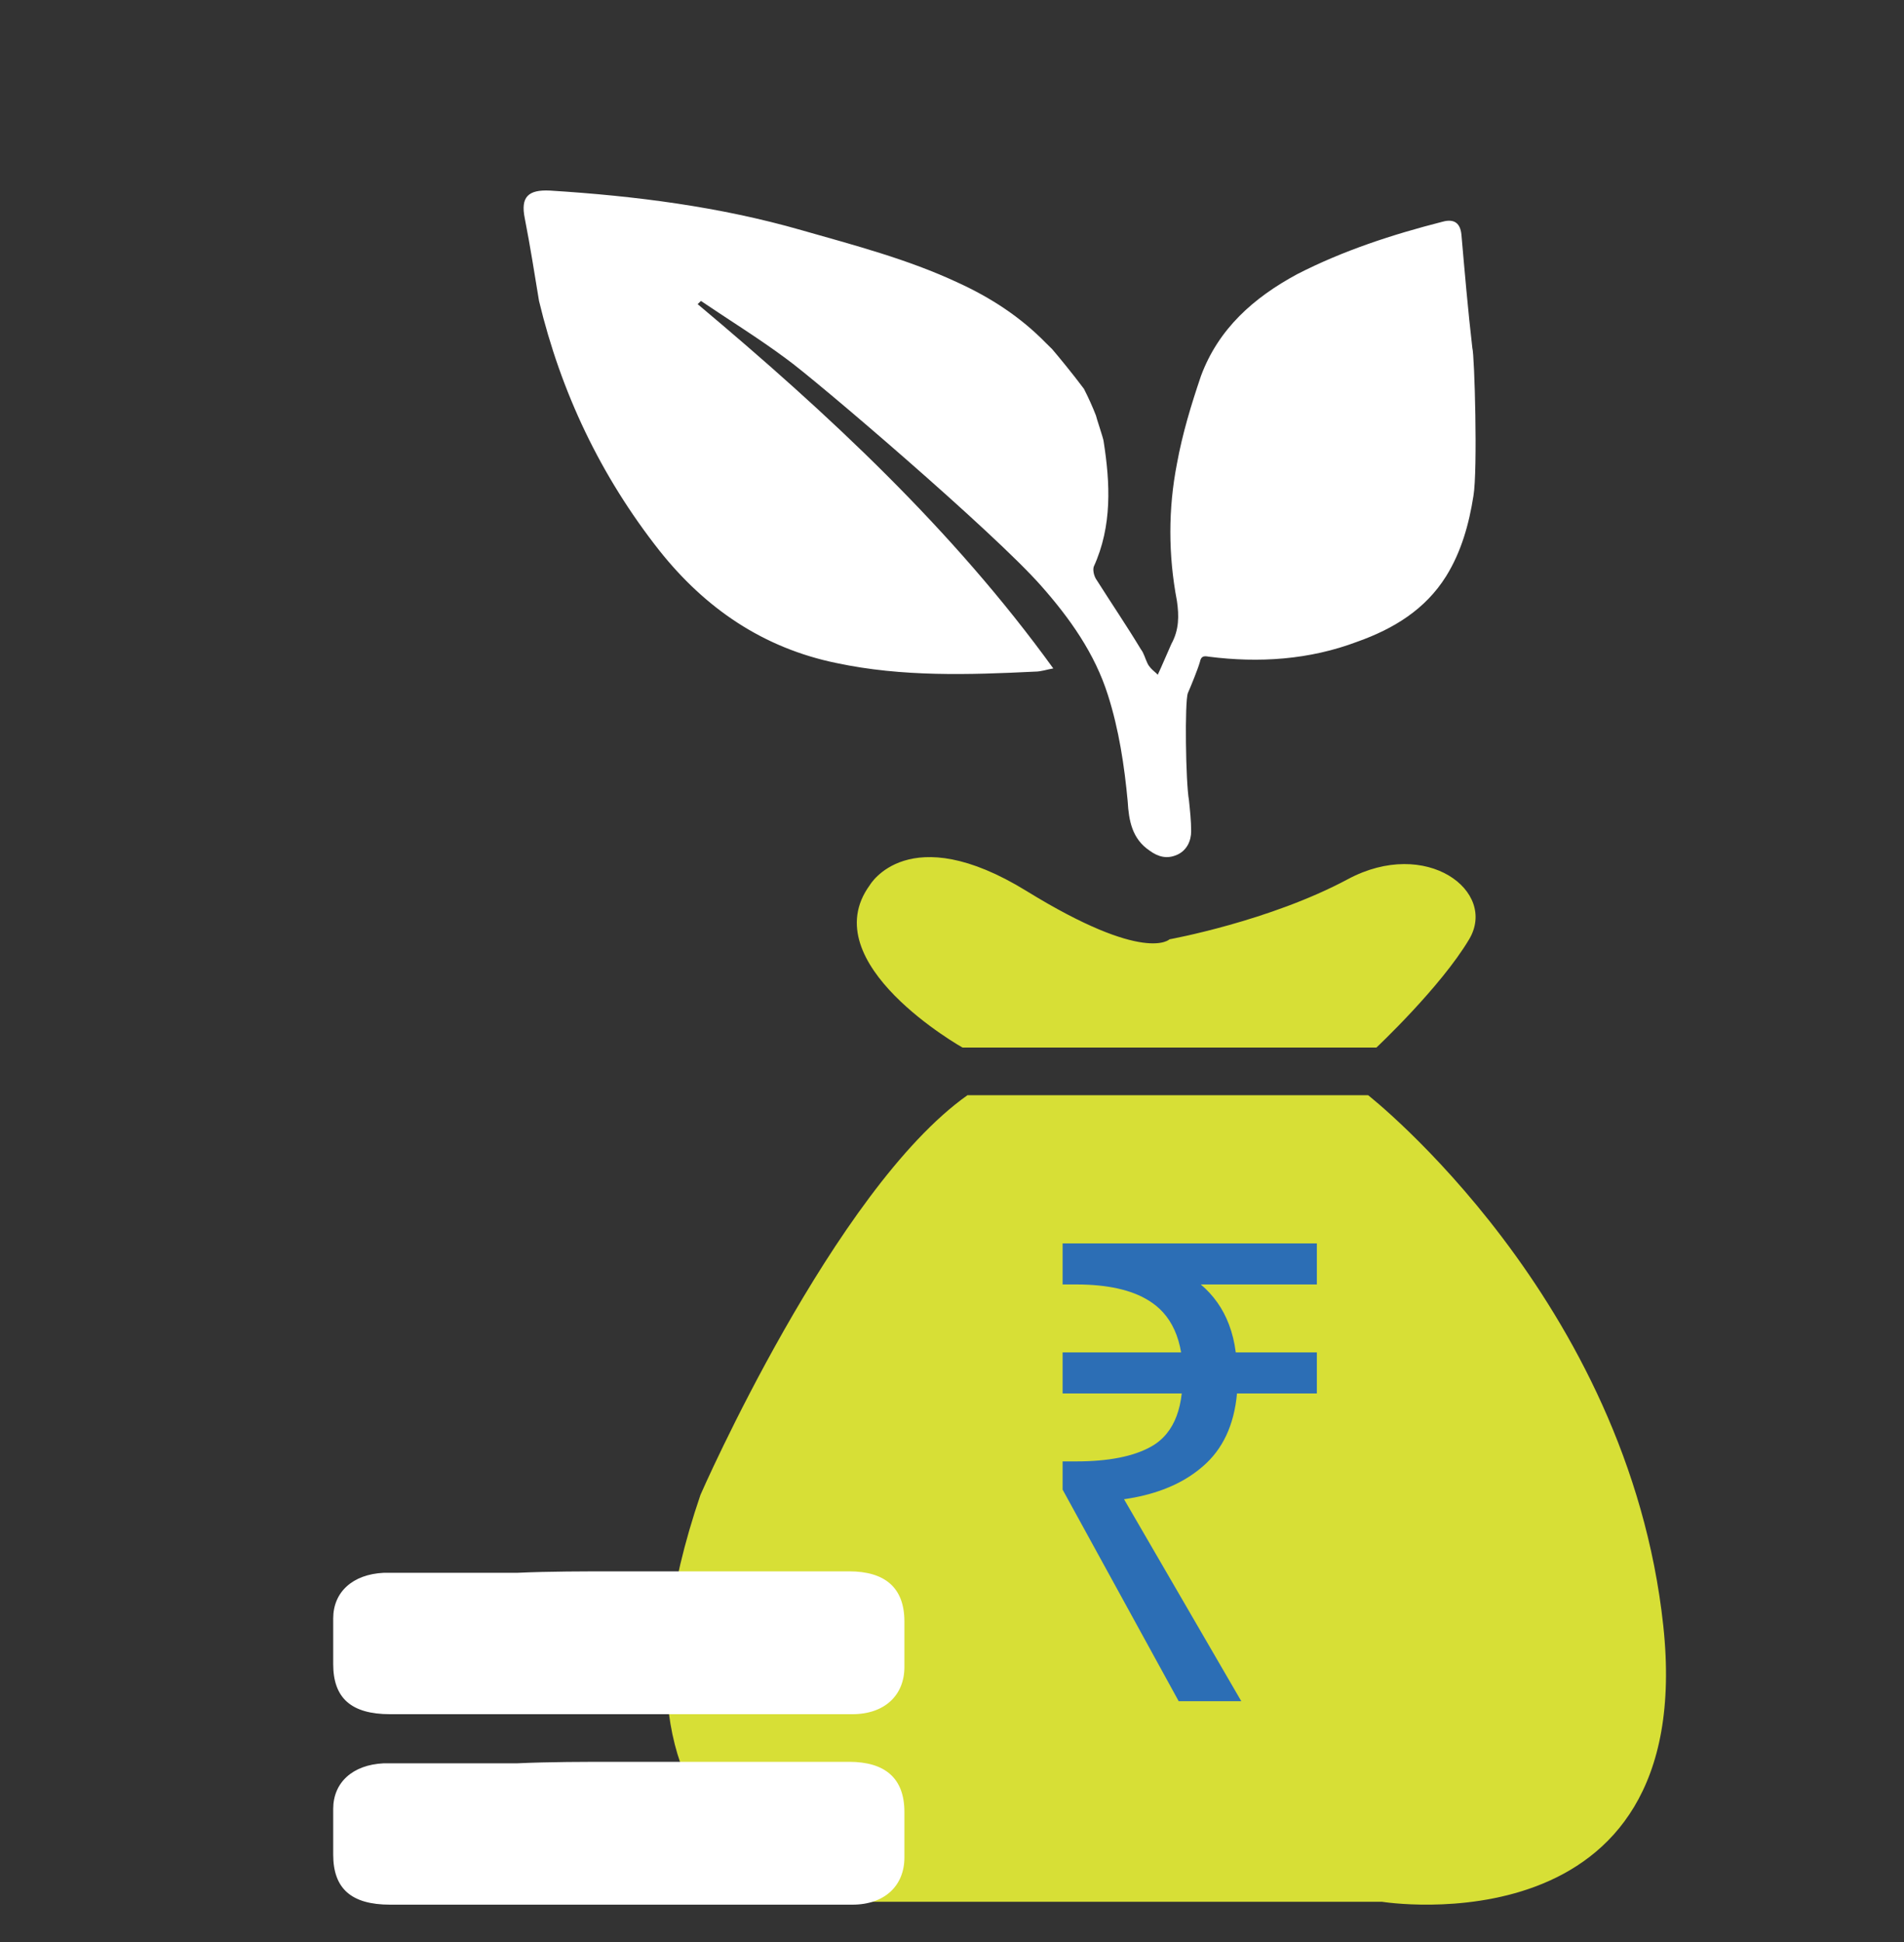
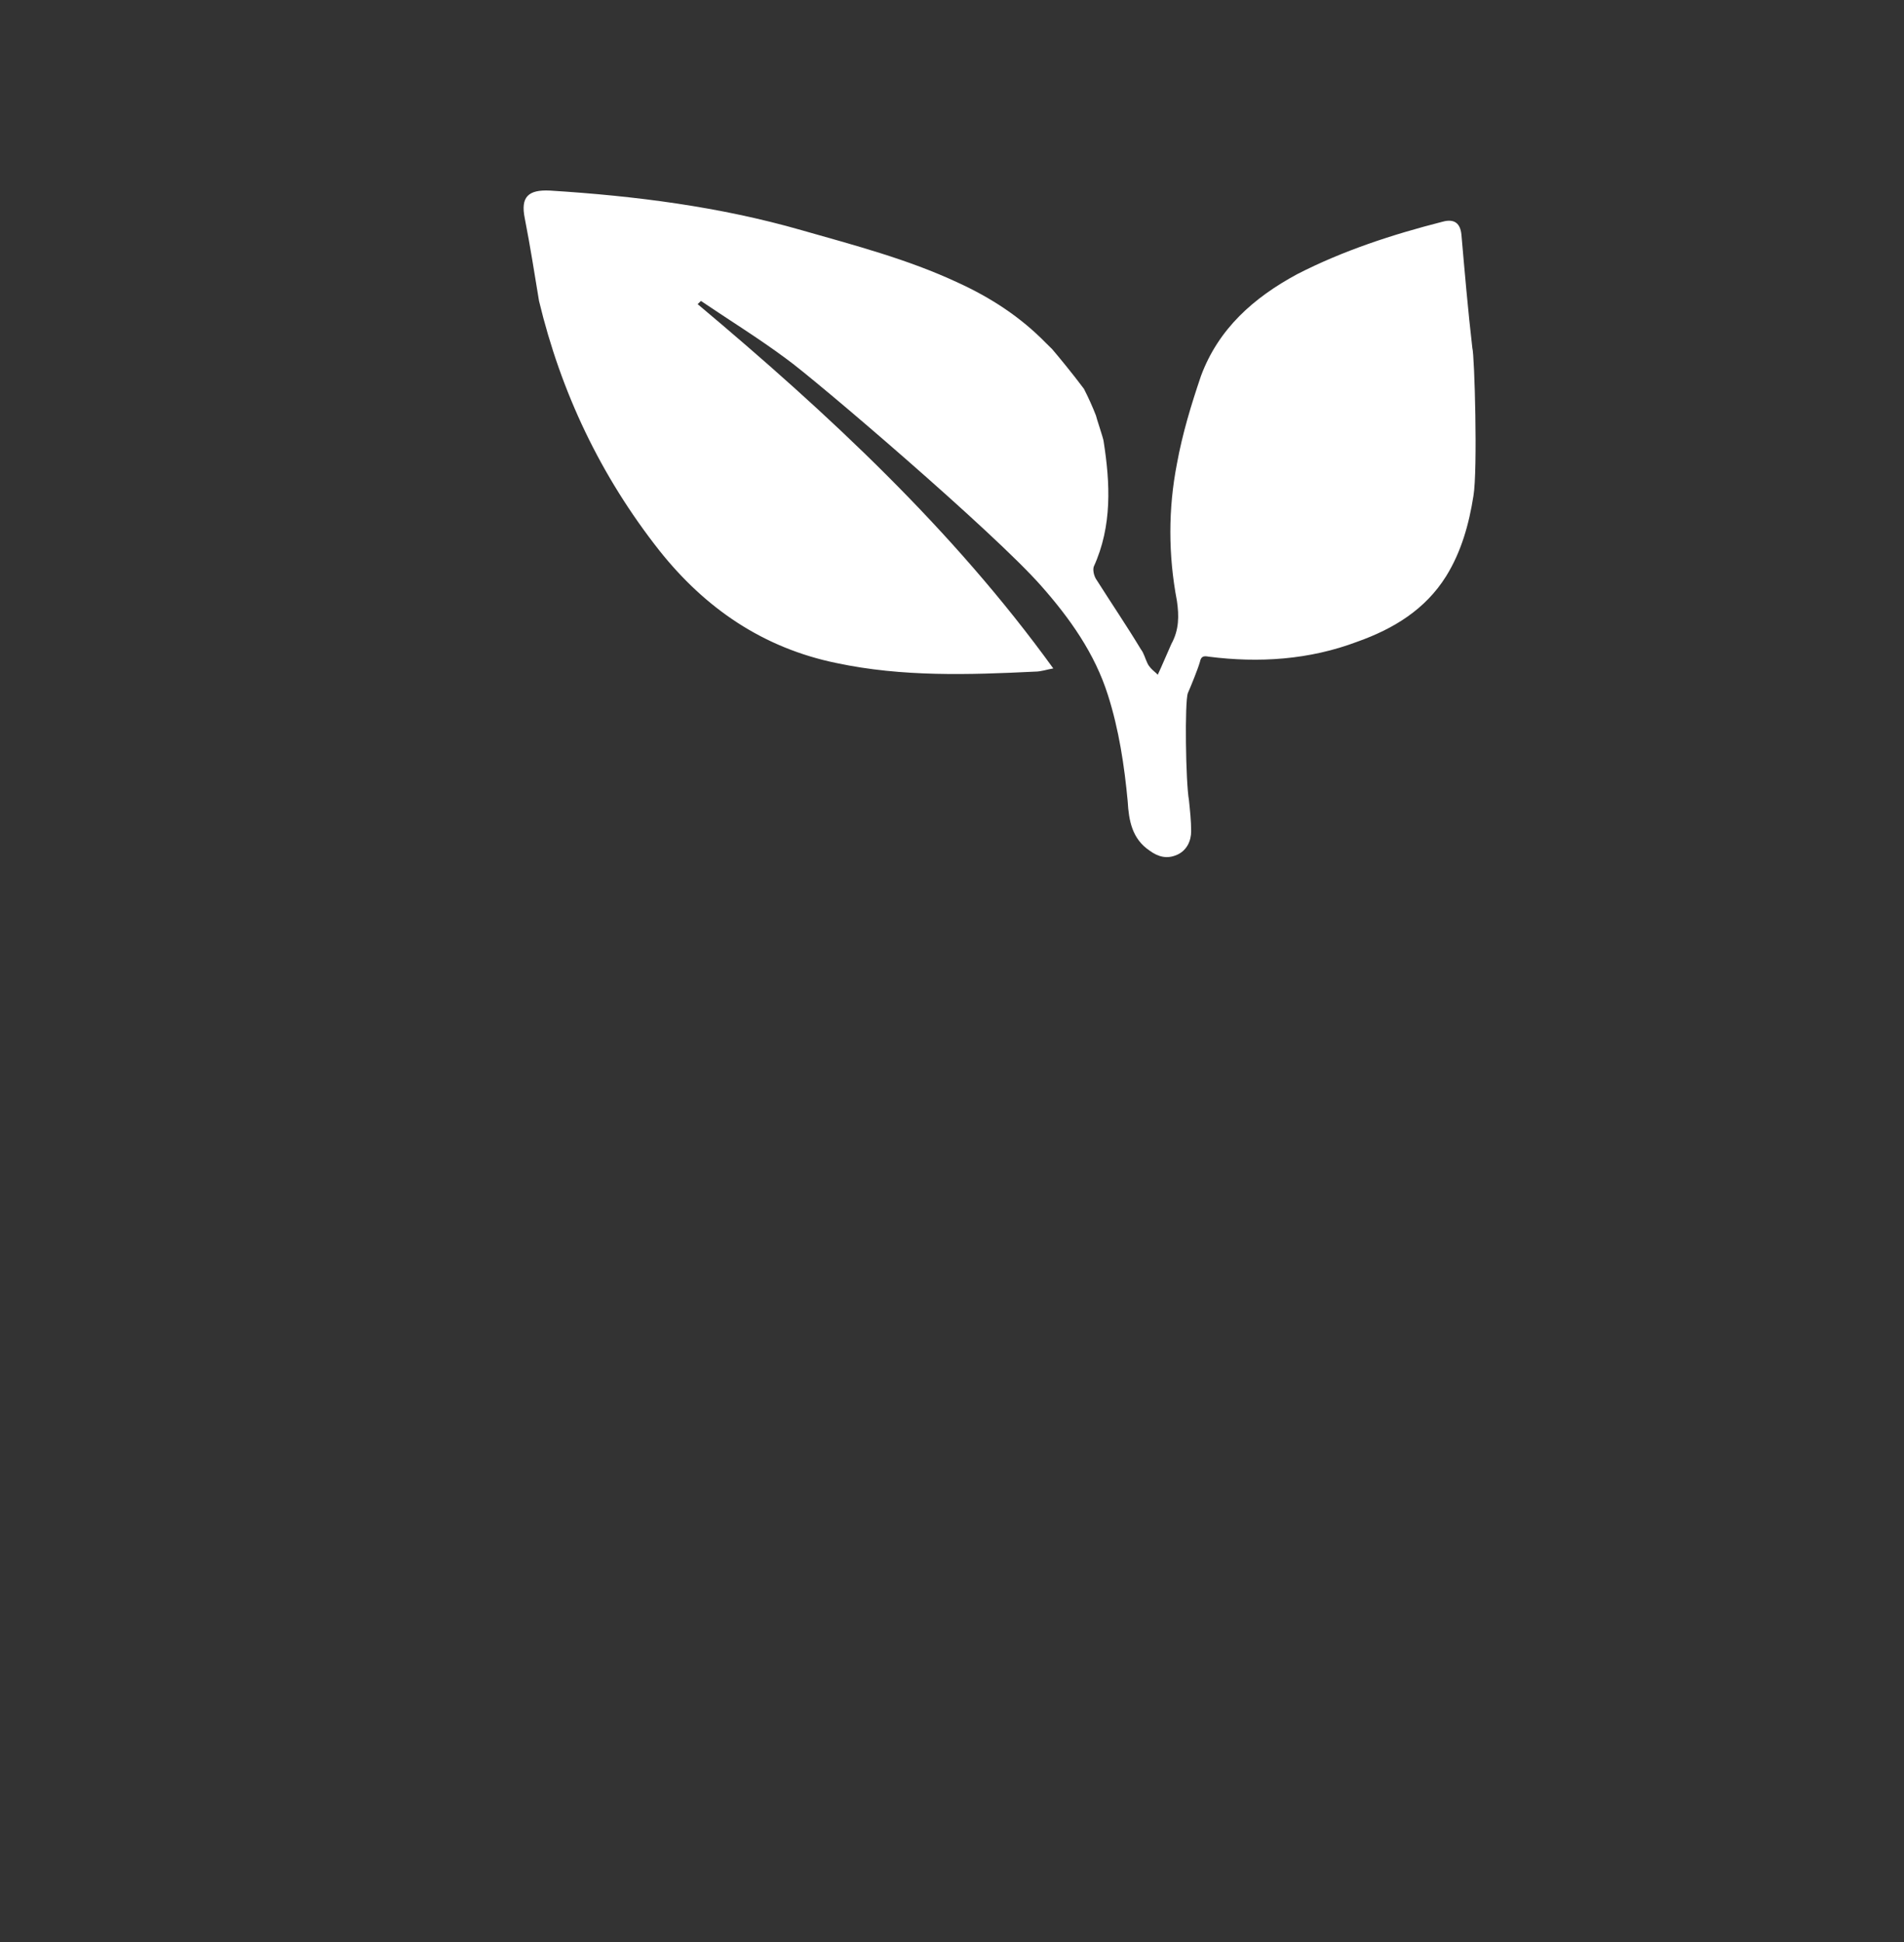
<svg xmlns="http://www.w3.org/2000/svg" width="51" height="52" viewBox="0 0 51 52" fill="none">
  <rect x="0" y="0" width="51" height="52" fill="#333333" stroke="none" />
-   <path d="M23.298 23.701C23.298 23.701 24.331 21.909 27.503 23.862C30.676 25.815 31.326 25.151 31.326 25.151C31.326 25.151 34.003 24.667 36.104 23.541C38.206 22.416 40.119 23.864 39.352 25.151C38.586 26.438 36.868 28.05 36.868 28.05H25.782C25.782 28.05 21.768 25.795 23.298 23.701Z" fill="#D7DF36" />
-   <path d="M25.915 29.325H36.645C36.645 29.325 43.609 34.774 44.552 43.53C45.493 52.285 37.022 50.923 37.022 50.923H23.279C23.279 50.923 15.186 50.533 18.762 40.028C18.762 40.025 22.339 31.855 25.915 29.325Z" fill="#D7DF36" />
-   <path d="M16.553 42.075C18.602 42.075 20.694 42.075 22.743 42.075C23.702 42.075 24.225 42.509 24.225 43.416C24.225 43.81 24.225 44.204 24.225 44.638C24.225 45.387 23.702 45.9 22.83 45.9C20.738 45.9 18.646 45.9 16.553 45.9C14.505 45.9 12.456 45.9 10.451 45.9C9.405 45.9 8.925 45.466 8.925 44.559C8.925 44.126 8.925 43.731 8.925 43.337C8.925 42.627 9.448 42.154 10.276 42.114C11.453 42.114 12.63 42.114 13.851 42.114C14.723 42.075 15.638 42.075 16.553 42.075Z" fill="white" />
-   <path d="M16.553 47.175C18.602 47.175 20.694 47.175 22.743 47.175C23.702 47.175 24.225 47.609 24.225 48.516C24.225 48.91 24.225 49.304 24.225 49.738C24.225 50.487 23.702 51 22.83 51C20.738 51 18.646 51 16.553 51C14.505 51 12.456 51 10.451 51C9.405 51 8.925 50.566 8.925 49.659C8.925 49.226 8.925 48.831 8.925 48.437C8.925 47.727 9.448 47.254 10.276 47.215C11.453 47.215 12.63 47.215 13.851 47.215C14.723 47.175 15.638 47.175 16.553 47.175Z" fill="white" />
  <path d="M39.467 13.279C39.35 14.025 39.145 14.771 38.734 15.431C38.178 16.32 37.328 16.837 36.361 17.181C35.071 17.669 33.723 17.755 32.374 17.583C32.228 17.554 32.169 17.583 32.14 17.726C32.081 17.927 31.906 18.357 31.818 18.558C31.73 18.788 31.759 20.939 31.847 21.427C31.876 21.714 31.906 21.972 31.906 22.259C31.906 22.517 31.788 22.776 31.525 22.89C31.261 23.005 31.026 22.948 30.792 22.776C30.323 22.46 30.235 21.972 30.206 21.456C30.118 20.509 29.971 19.534 29.678 18.616C29.326 17.497 28.652 16.55 27.89 15.689C26.63 14.255 21.823 10.152 21.061 9.607C20.329 9.062 19.537 8.574 18.775 8.058C18.746 8.086 18.717 8.115 18.687 8.144C22.175 11.07 25.516 14.169 28.213 17.898C28.037 17.927 27.89 17.984 27.715 17.984C25.956 18.07 24.168 18.128 22.41 17.755C20.446 17.353 18.893 16.292 17.662 14.742C16.079 12.734 15.024 10.496 14.438 8.058C14.32 7.34 14.203 6.595 14.057 5.849C13.939 5.275 14.145 5.074 14.731 5.103C17.017 5.246 19.274 5.533 21.472 6.164C22.879 6.566 24.315 6.939 25.663 7.57C26.542 7.972 27.334 8.488 28.008 9.177C28.066 9.234 28.125 9.291 28.183 9.349C28.33 9.521 28.711 9.98 29.033 10.41C29.151 10.64 29.268 10.898 29.356 11.127C29.356 11.156 29.561 11.759 29.561 11.816C29.737 12.935 29.795 14.082 29.297 15.173C29.268 15.259 29.297 15.431 29.385 15.546C29.766 16.148 30.176 16.751 30.557 17.382C30.645 17.497 30.675 17.64 30.733 17.755C30.821 17.956 31.085 18.07 30.997 18.099C31.144 17.784 31.261 17.497 31.378 17.238C31.583 16.865 31.583 16.492 31.525 16.091C31.29 14.857 31.29 13.623 31.525 12.418C31.671 11.615 31.906 10.841 32.169 10.066C32.638 8.804 33.576 7.972 34.748 7.34C35.98 6.709 37.298 6.279 38.647 5.935C38.969 5.849 39.115 5.992 39.145 6.279C39.233 7.283 39.321 8.316 39.438 9.32C39.496 9.492 39.584 12.591 39.467 13.279Z" fill="white" />
-   <path fill-rule="evenodd" clip-rule="evenodd" d="M31.252 38.384C31.136 38.527 30.995 38.645 30.831 38.736C30.36 38.999 29.691 39.131 28.825 39.131H28.463V39.887L31.572 45.552H33.249L30.108 40.144C30.491 40.089 30.842 40.002 31.159 39.883C31.566 39.731 31.917 39.526 32.213 39.269C32.751 38.811 33.057 38.158 33.134 37.311H35.273V36.213H33.101C33.067 35.944 33.006 35.695 32.919 35.466C32.758 35.04 32.506 34.683 32.164 34.393H35.273V33.294H28.463V34.393H28.825C29.658 34.393 30.305 34.536 30.766 34.822C30.912 34.911 31.041 35.017 31.152 35.139C31.4 35.413 31.562 35.77 31.637 36.213H28.463V37.311H31.654C31.604 37.759 31.47 38.117 31.252 38.384Z" fill="#2C6EB5" />
</svg>